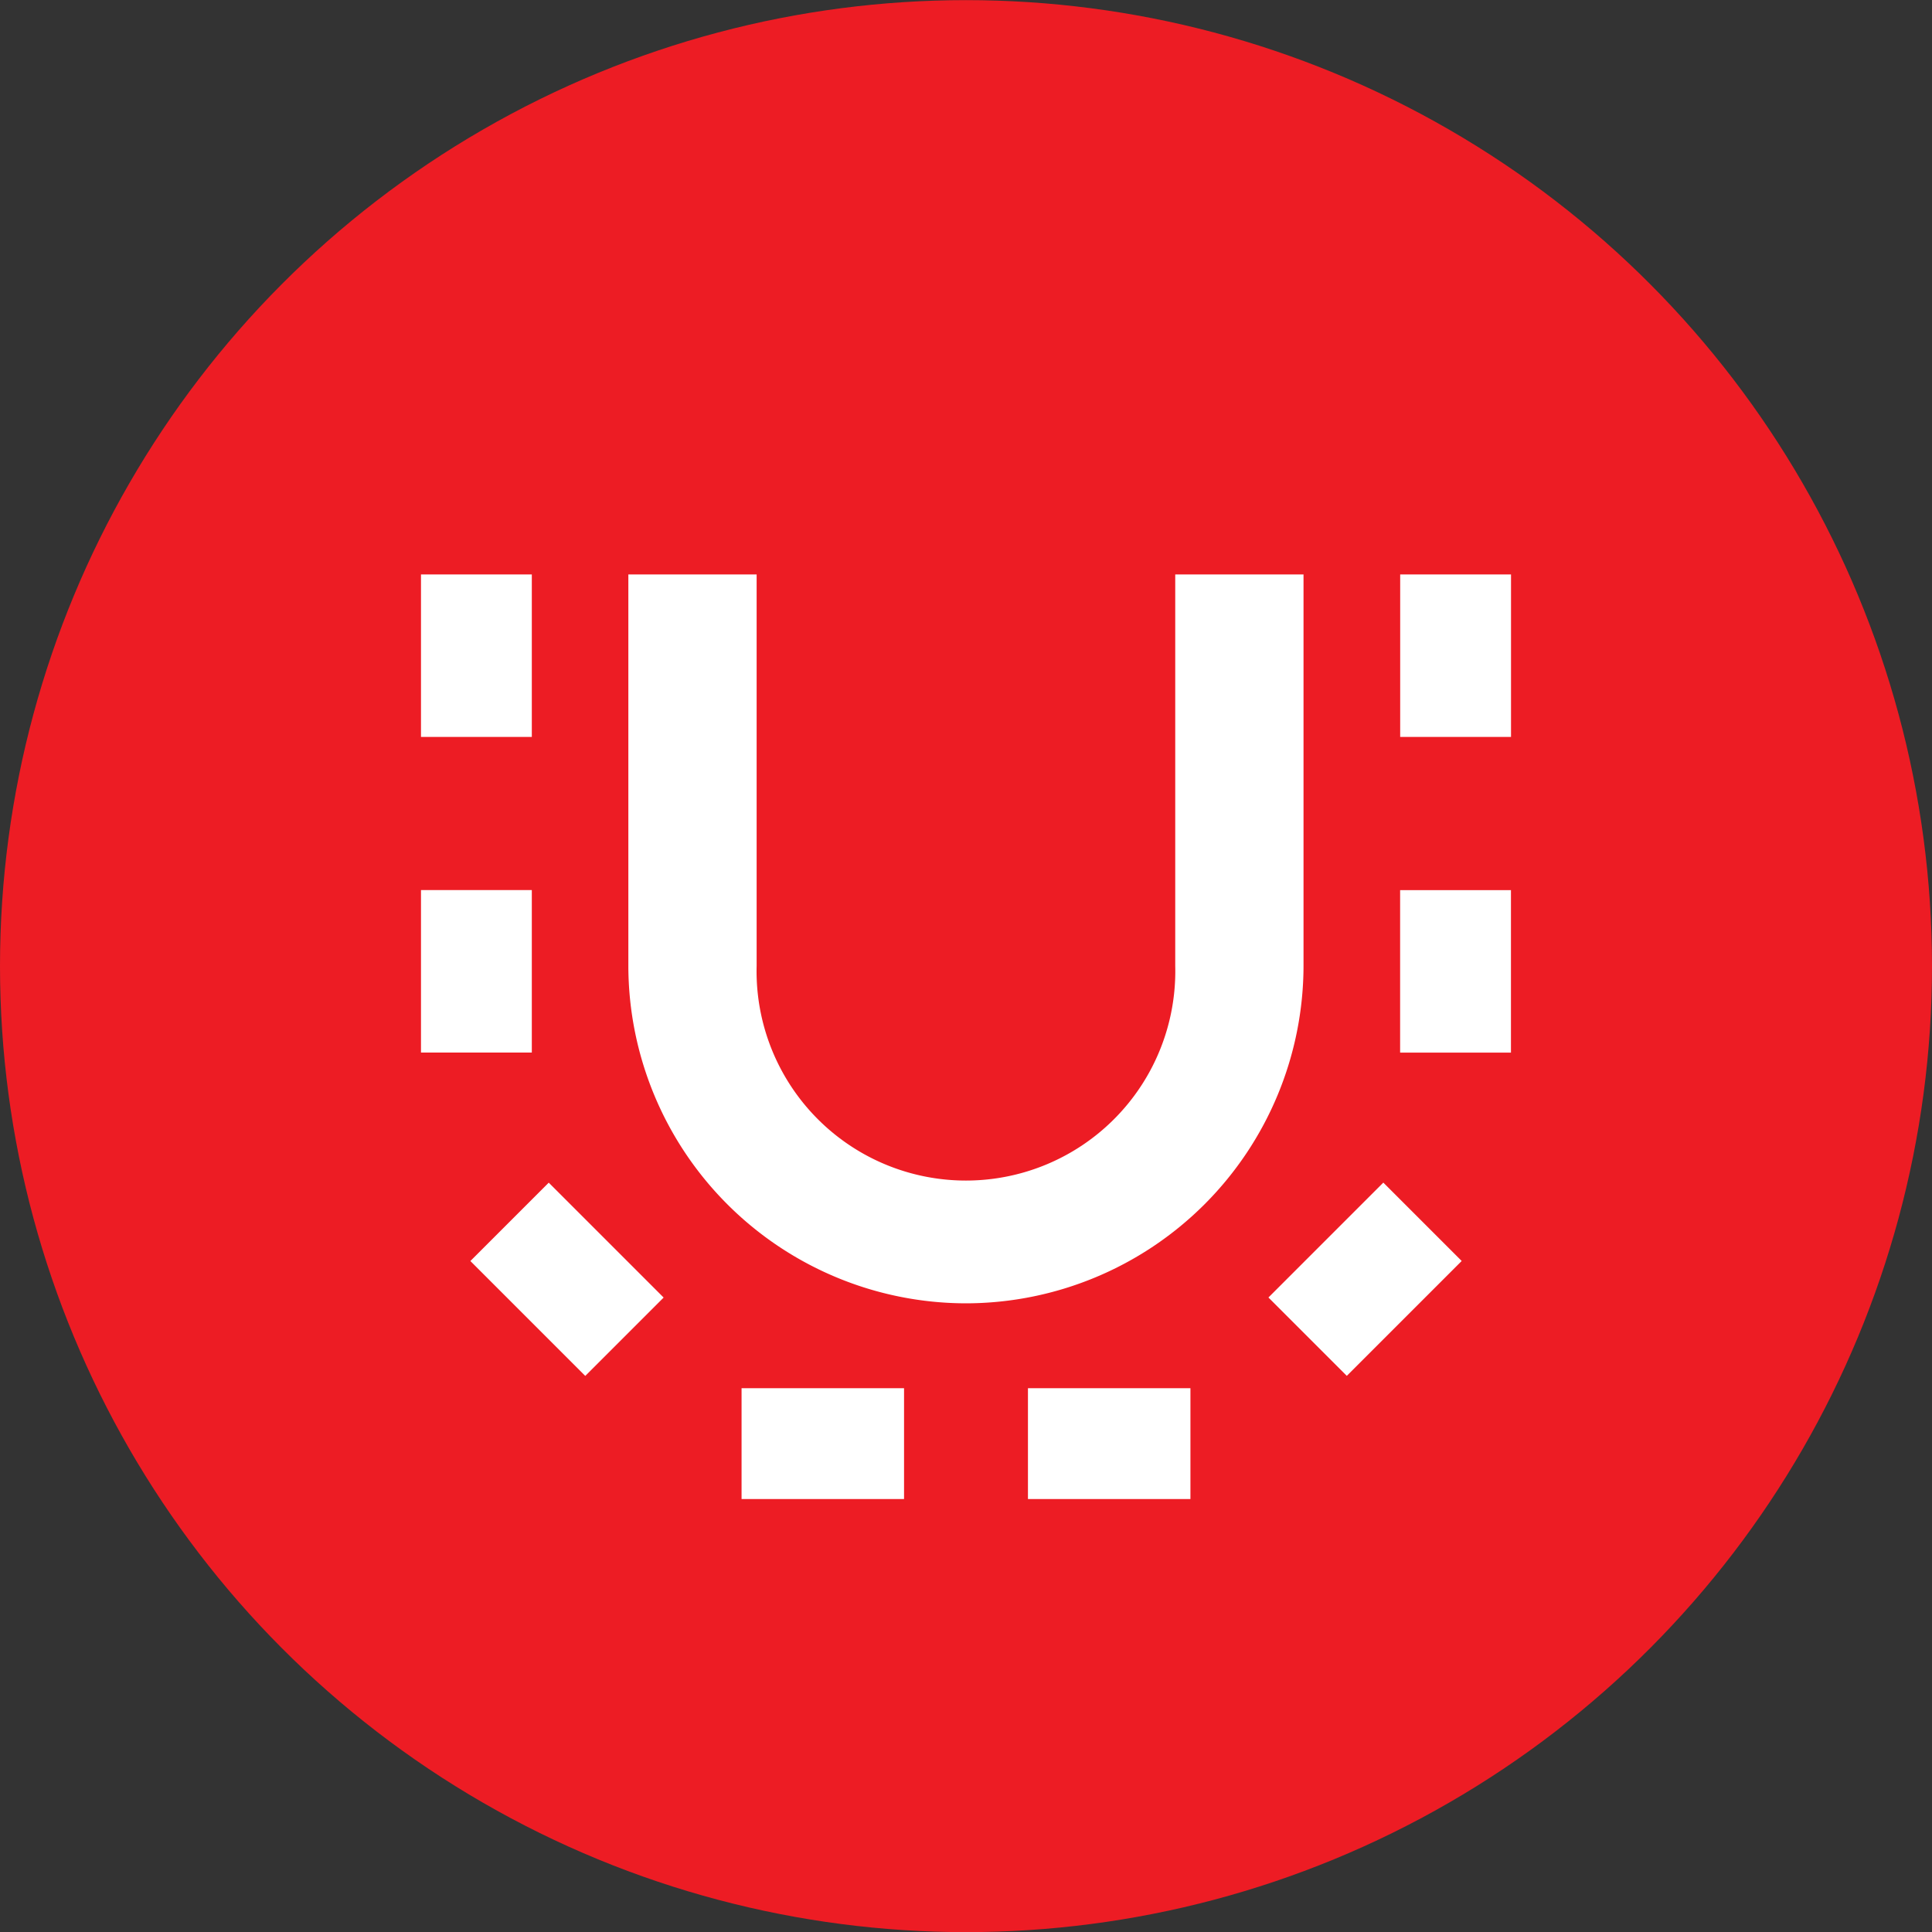
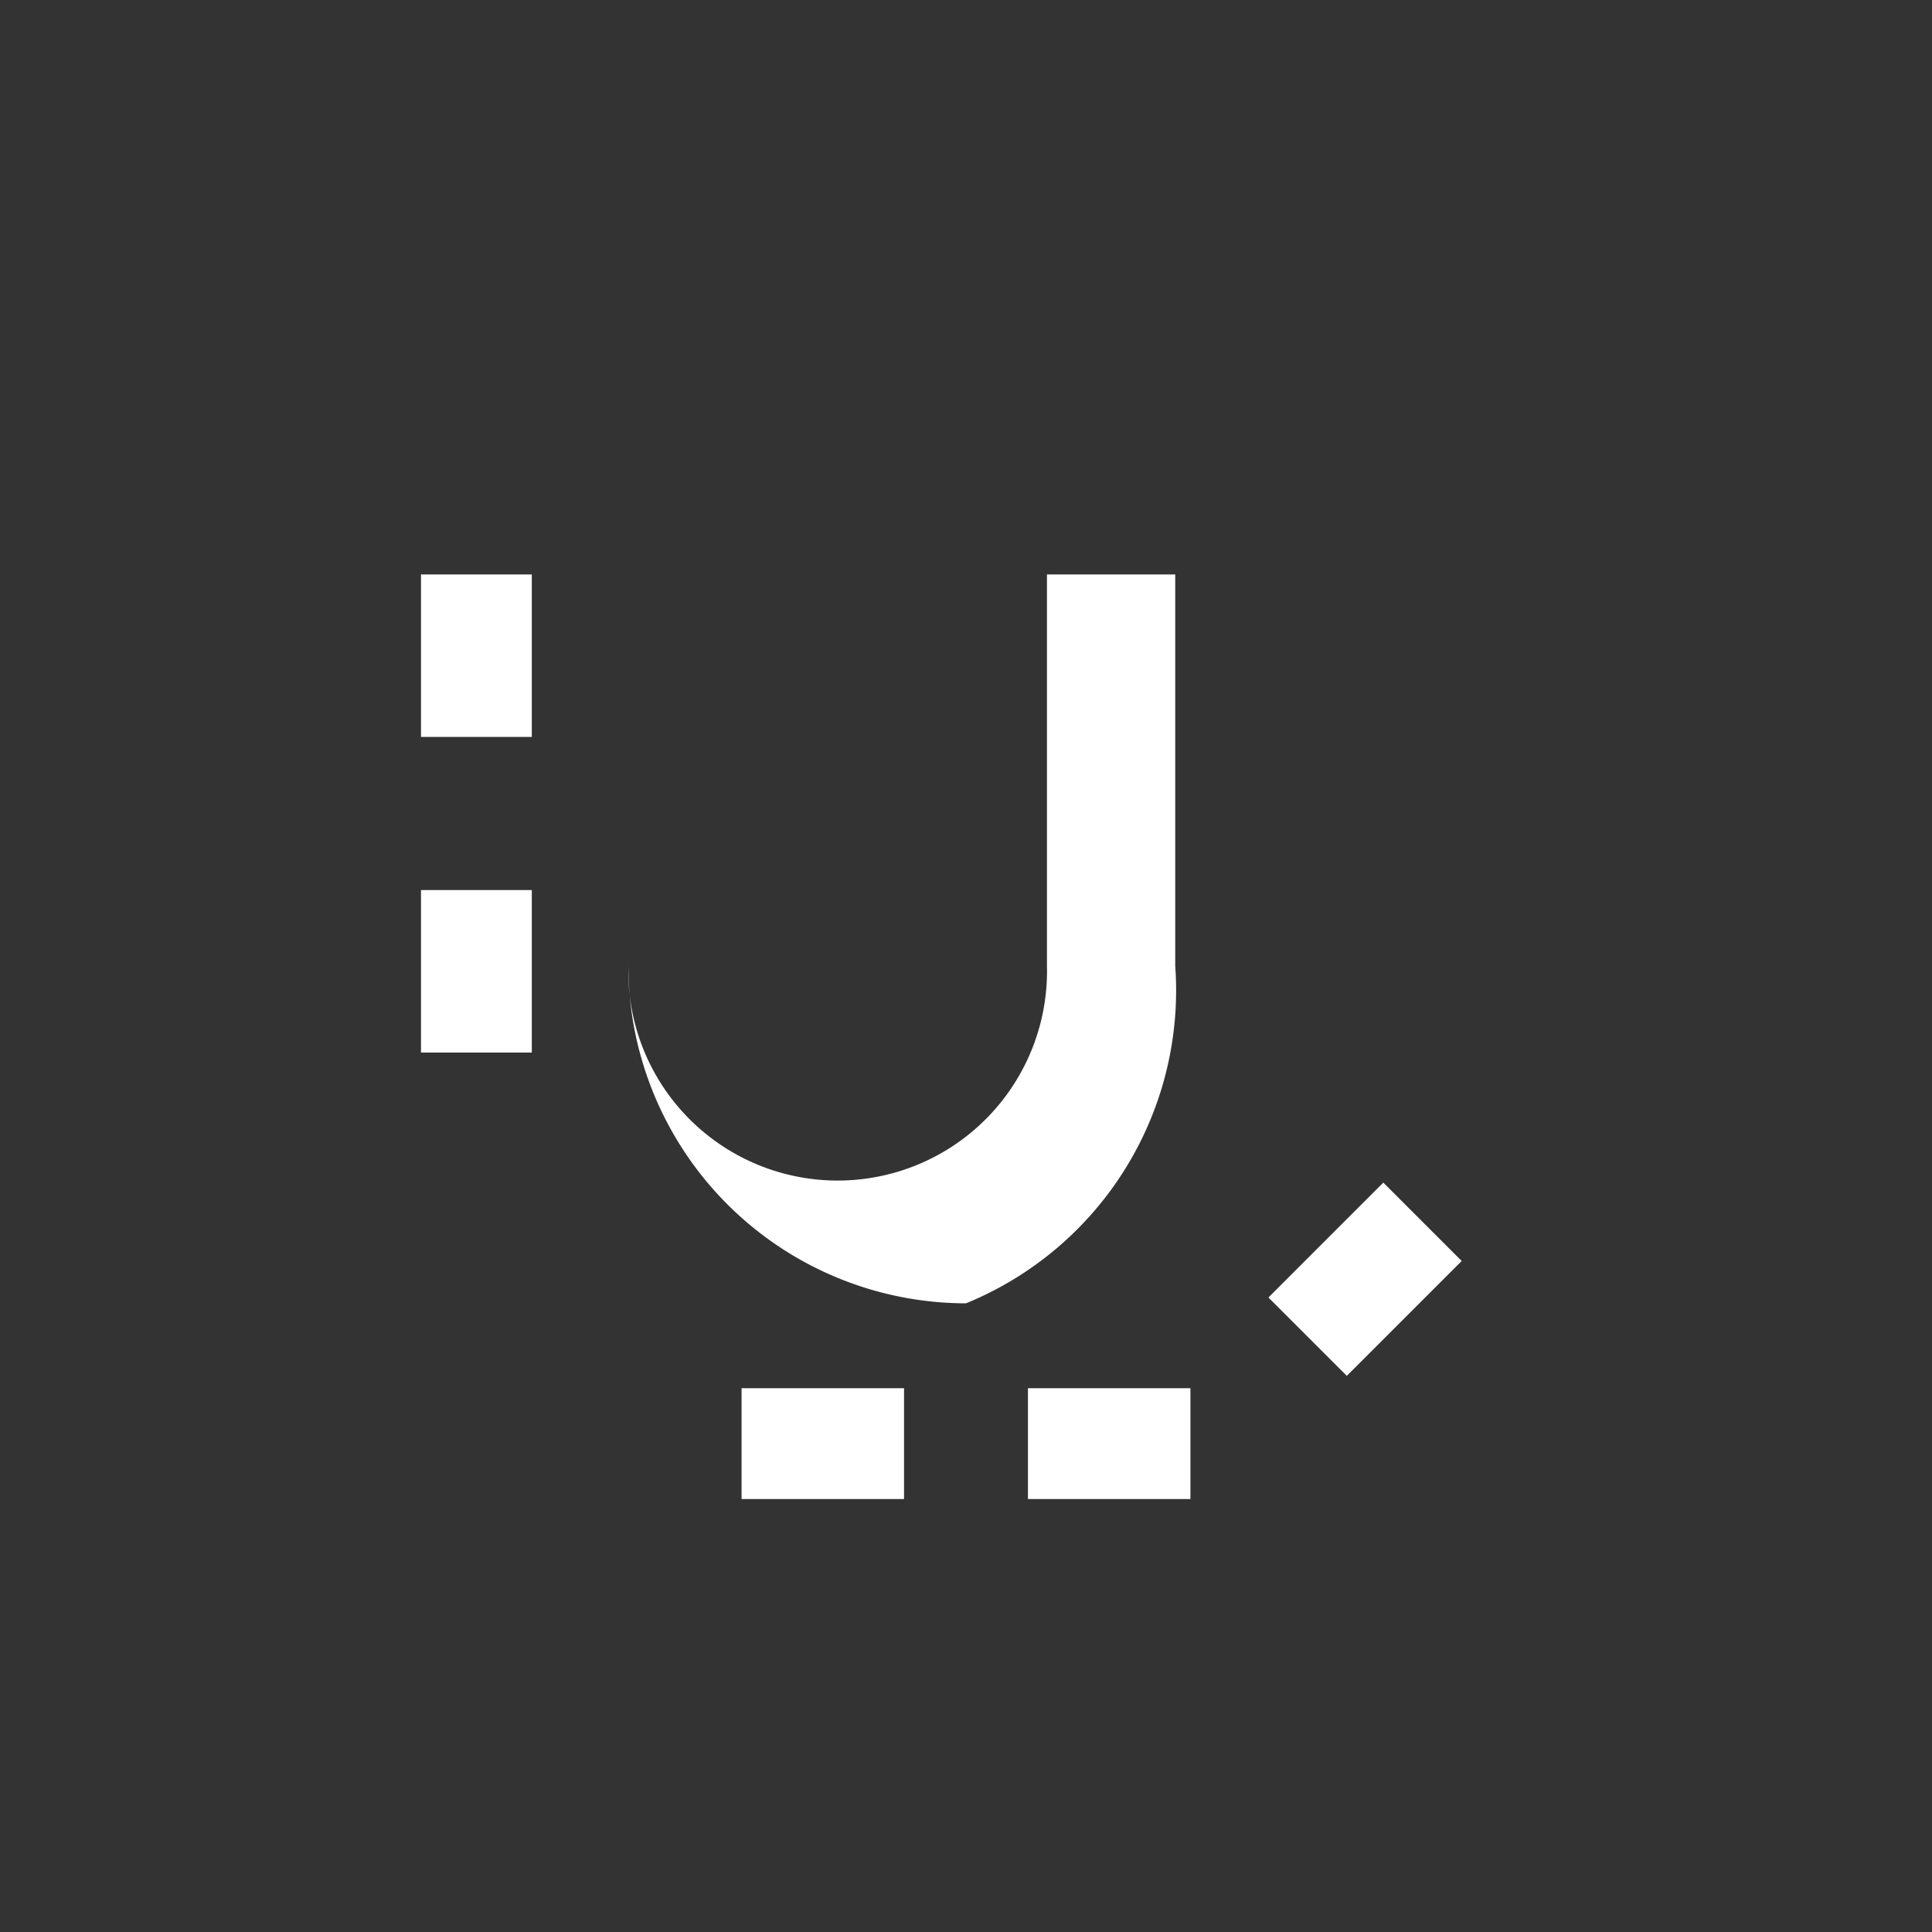
<svg xmlns="http://www.w3.org/2000/svg" id="Layer_1" data-name="Layer 1" viewBox="0 0 300 300.02">
  <rect x="0" y="0" width="300" height="300.02" fill="#333333" stroke="none" />
  <defs>
    <style>.cls-1{fill:#ed1c24;}.cls-2{fill:#fff;}</style>
  </defs>
  <title>jma_icons</title>
-   <circle class="cls-1" cx="150" cy="150.02" r="150" />
-   <path class="cls-2" d="M150,202.38A52.49,52.49,0,0,1,97.57,150V89.2h19.92V150a32.51,32.51,0,1,0,65,0V89.2h19.92V150A52.49,52.49,0,0,1,150,202.38Z" />
+   <path class="cls-2" d="M150,202.38A52.49,52.49,0,0,1,97.57,150V89.2V150a32.51,32.51,0,1,0,65,0V89.2h19.92V150A52.49,52.49,0,0,1,150,202.38Z" />
  <rect class="cls-2" x="61.36" y="93.21" width="25.23" height="17.21" transform="translate(175.79 27.84) rotate(90)" />
-   <rect class="cls-2" x="213.41" y="93.21" width="25.23" height="17.21" transform="translate(327.84 -124.21) rotate(90)" />
  <rect class="cls-2" x="61.36" y="142.23" width="25.23" height="17.21" transform="translate(224.81 76.85) rotate(90)" />
-   <rect class="cls-2" x="213.41" y="142.23" width="25.23" height="17.21" transform="translate(376.85 -75.19) rotate(90)" />
  <rect class="cls-2" x="159.63" y="215.56" width="25.23" height="17.21" transform="translate(344.48 448.33) rotate(180)" />
  <rect class="cls-2" x="115.14" y="215.56" width="25.23" height="17.21" transform="translate(255.52 448.33) rotate(180)" />
-   <rect class="cls-2" x="75.42" y="190.04" width="25.23" height="17.21" transform="translate(9.83 401.36) rotate(-135)" />
  <rect class="cls-2" x="199.35" y="190.04" width="25.23" height="17.21" transform="translate(502.31 189.22) rotate(135)" />
</svg>